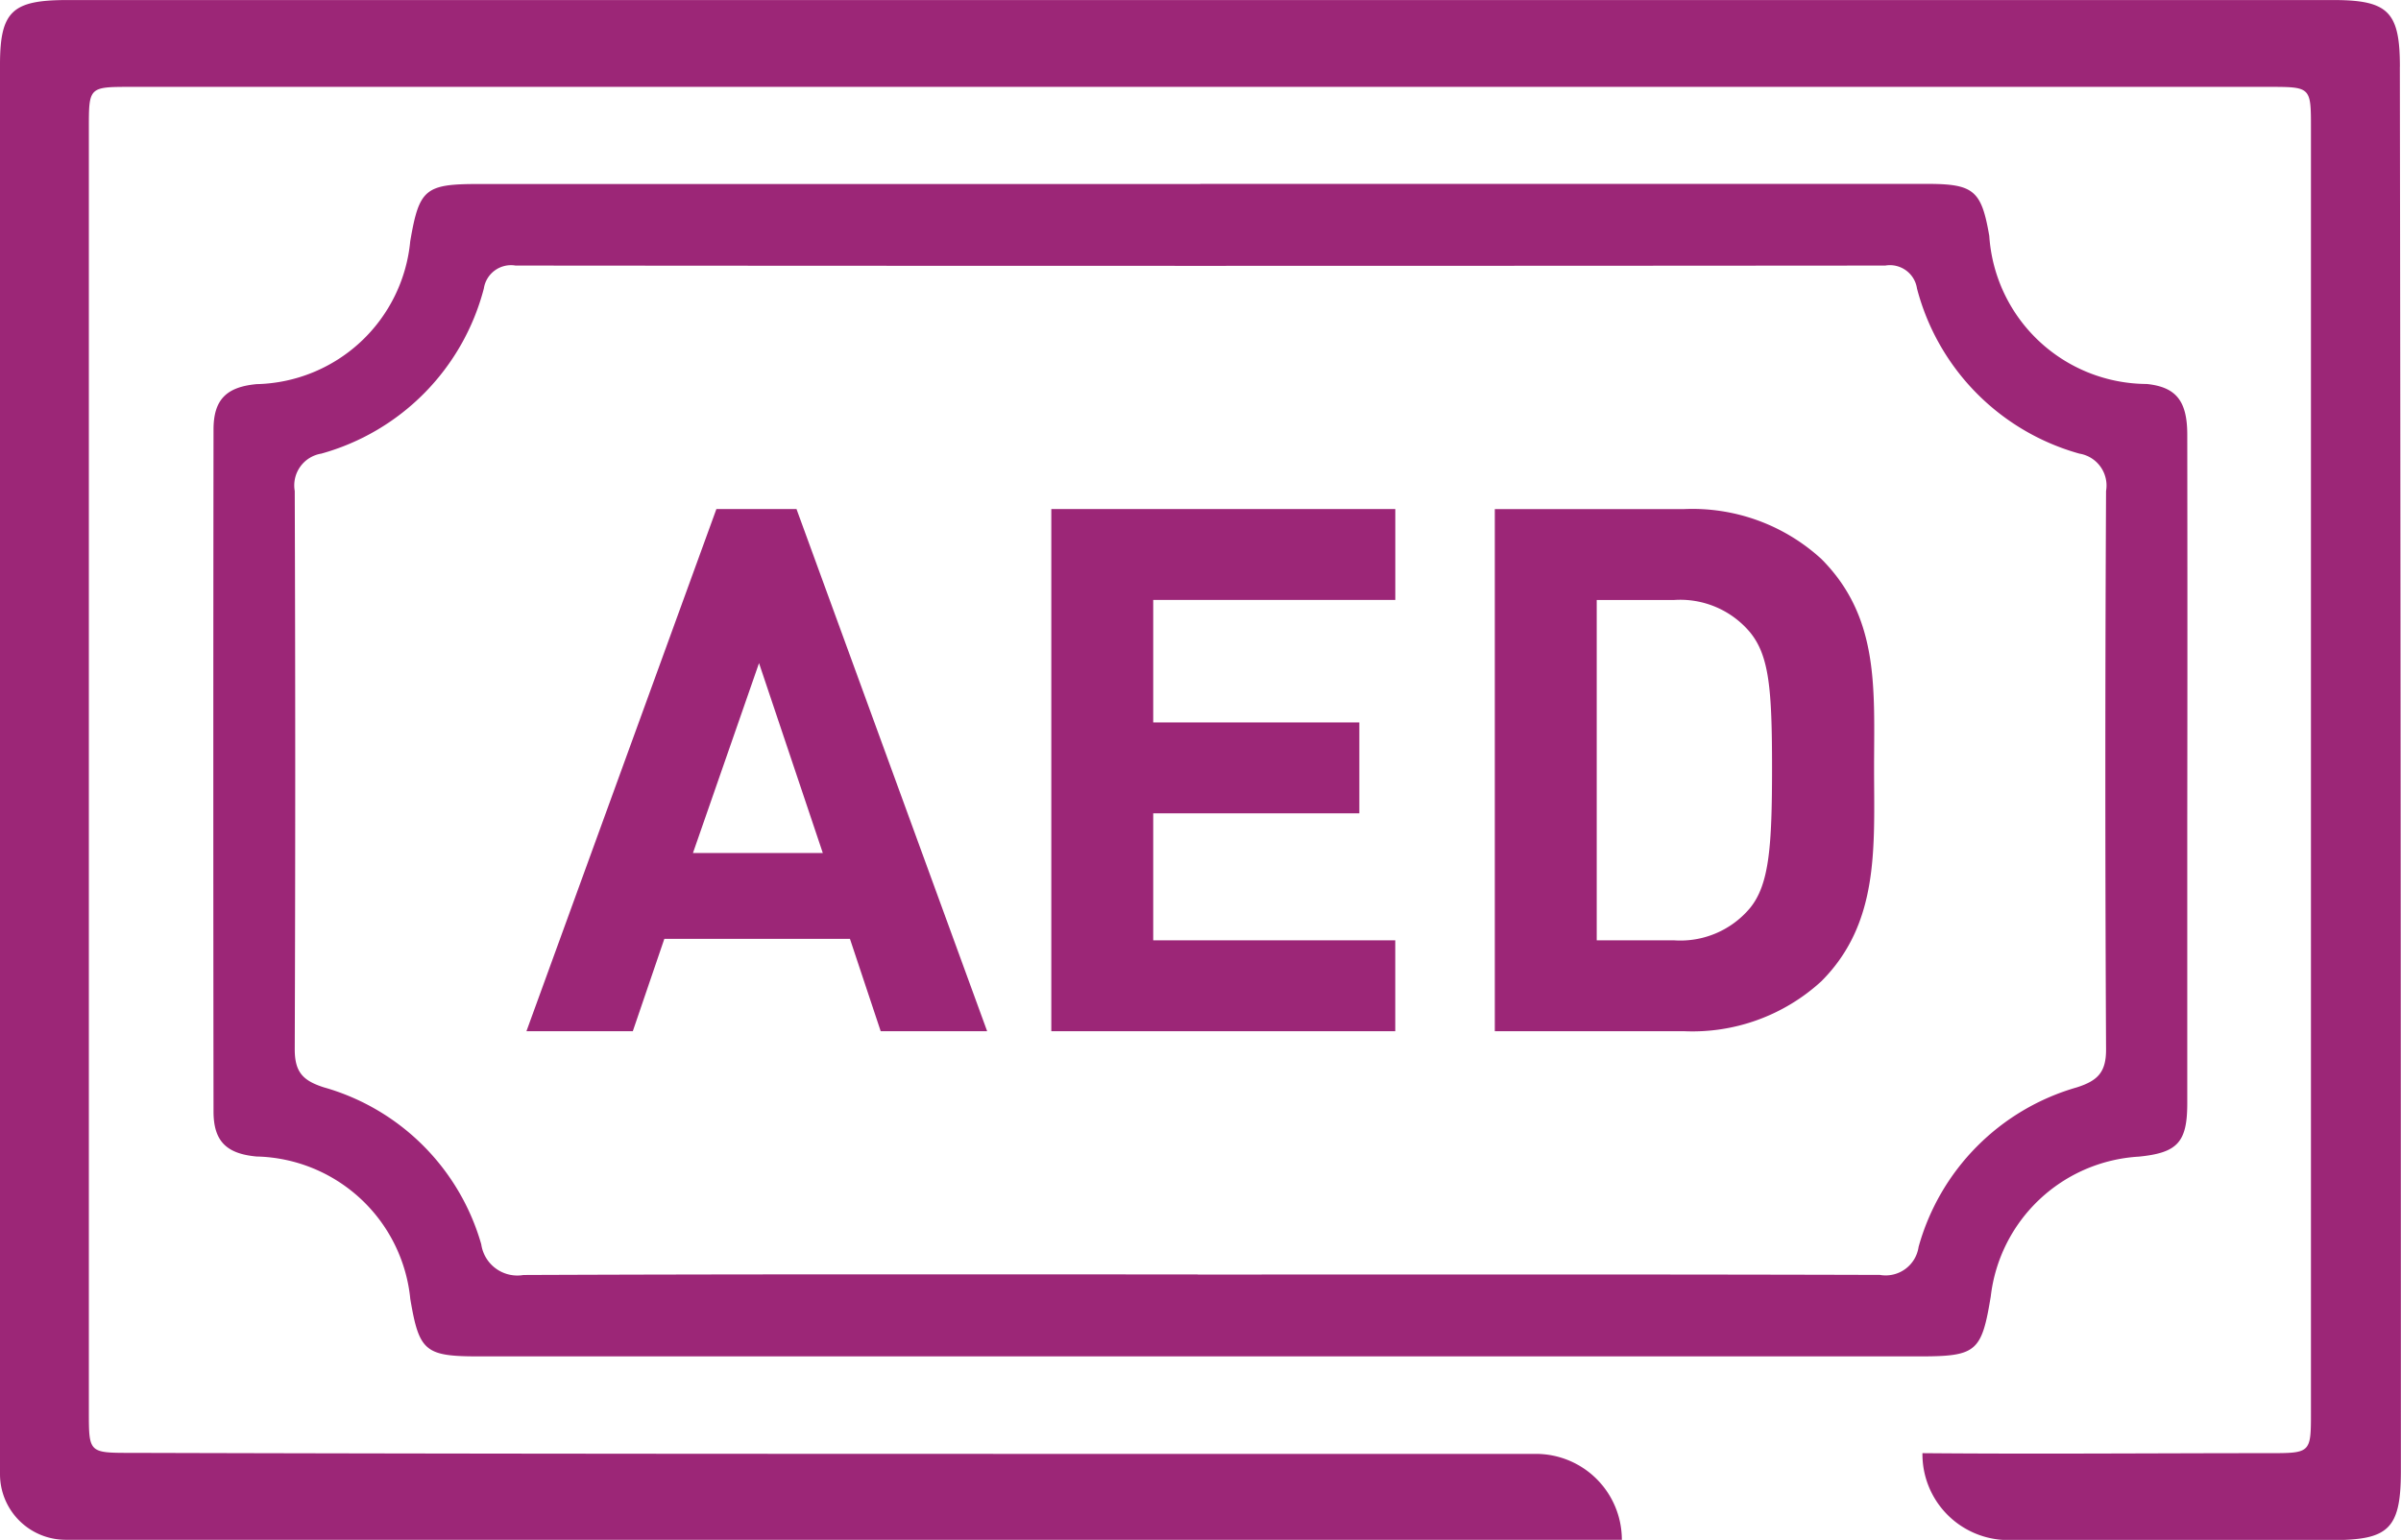
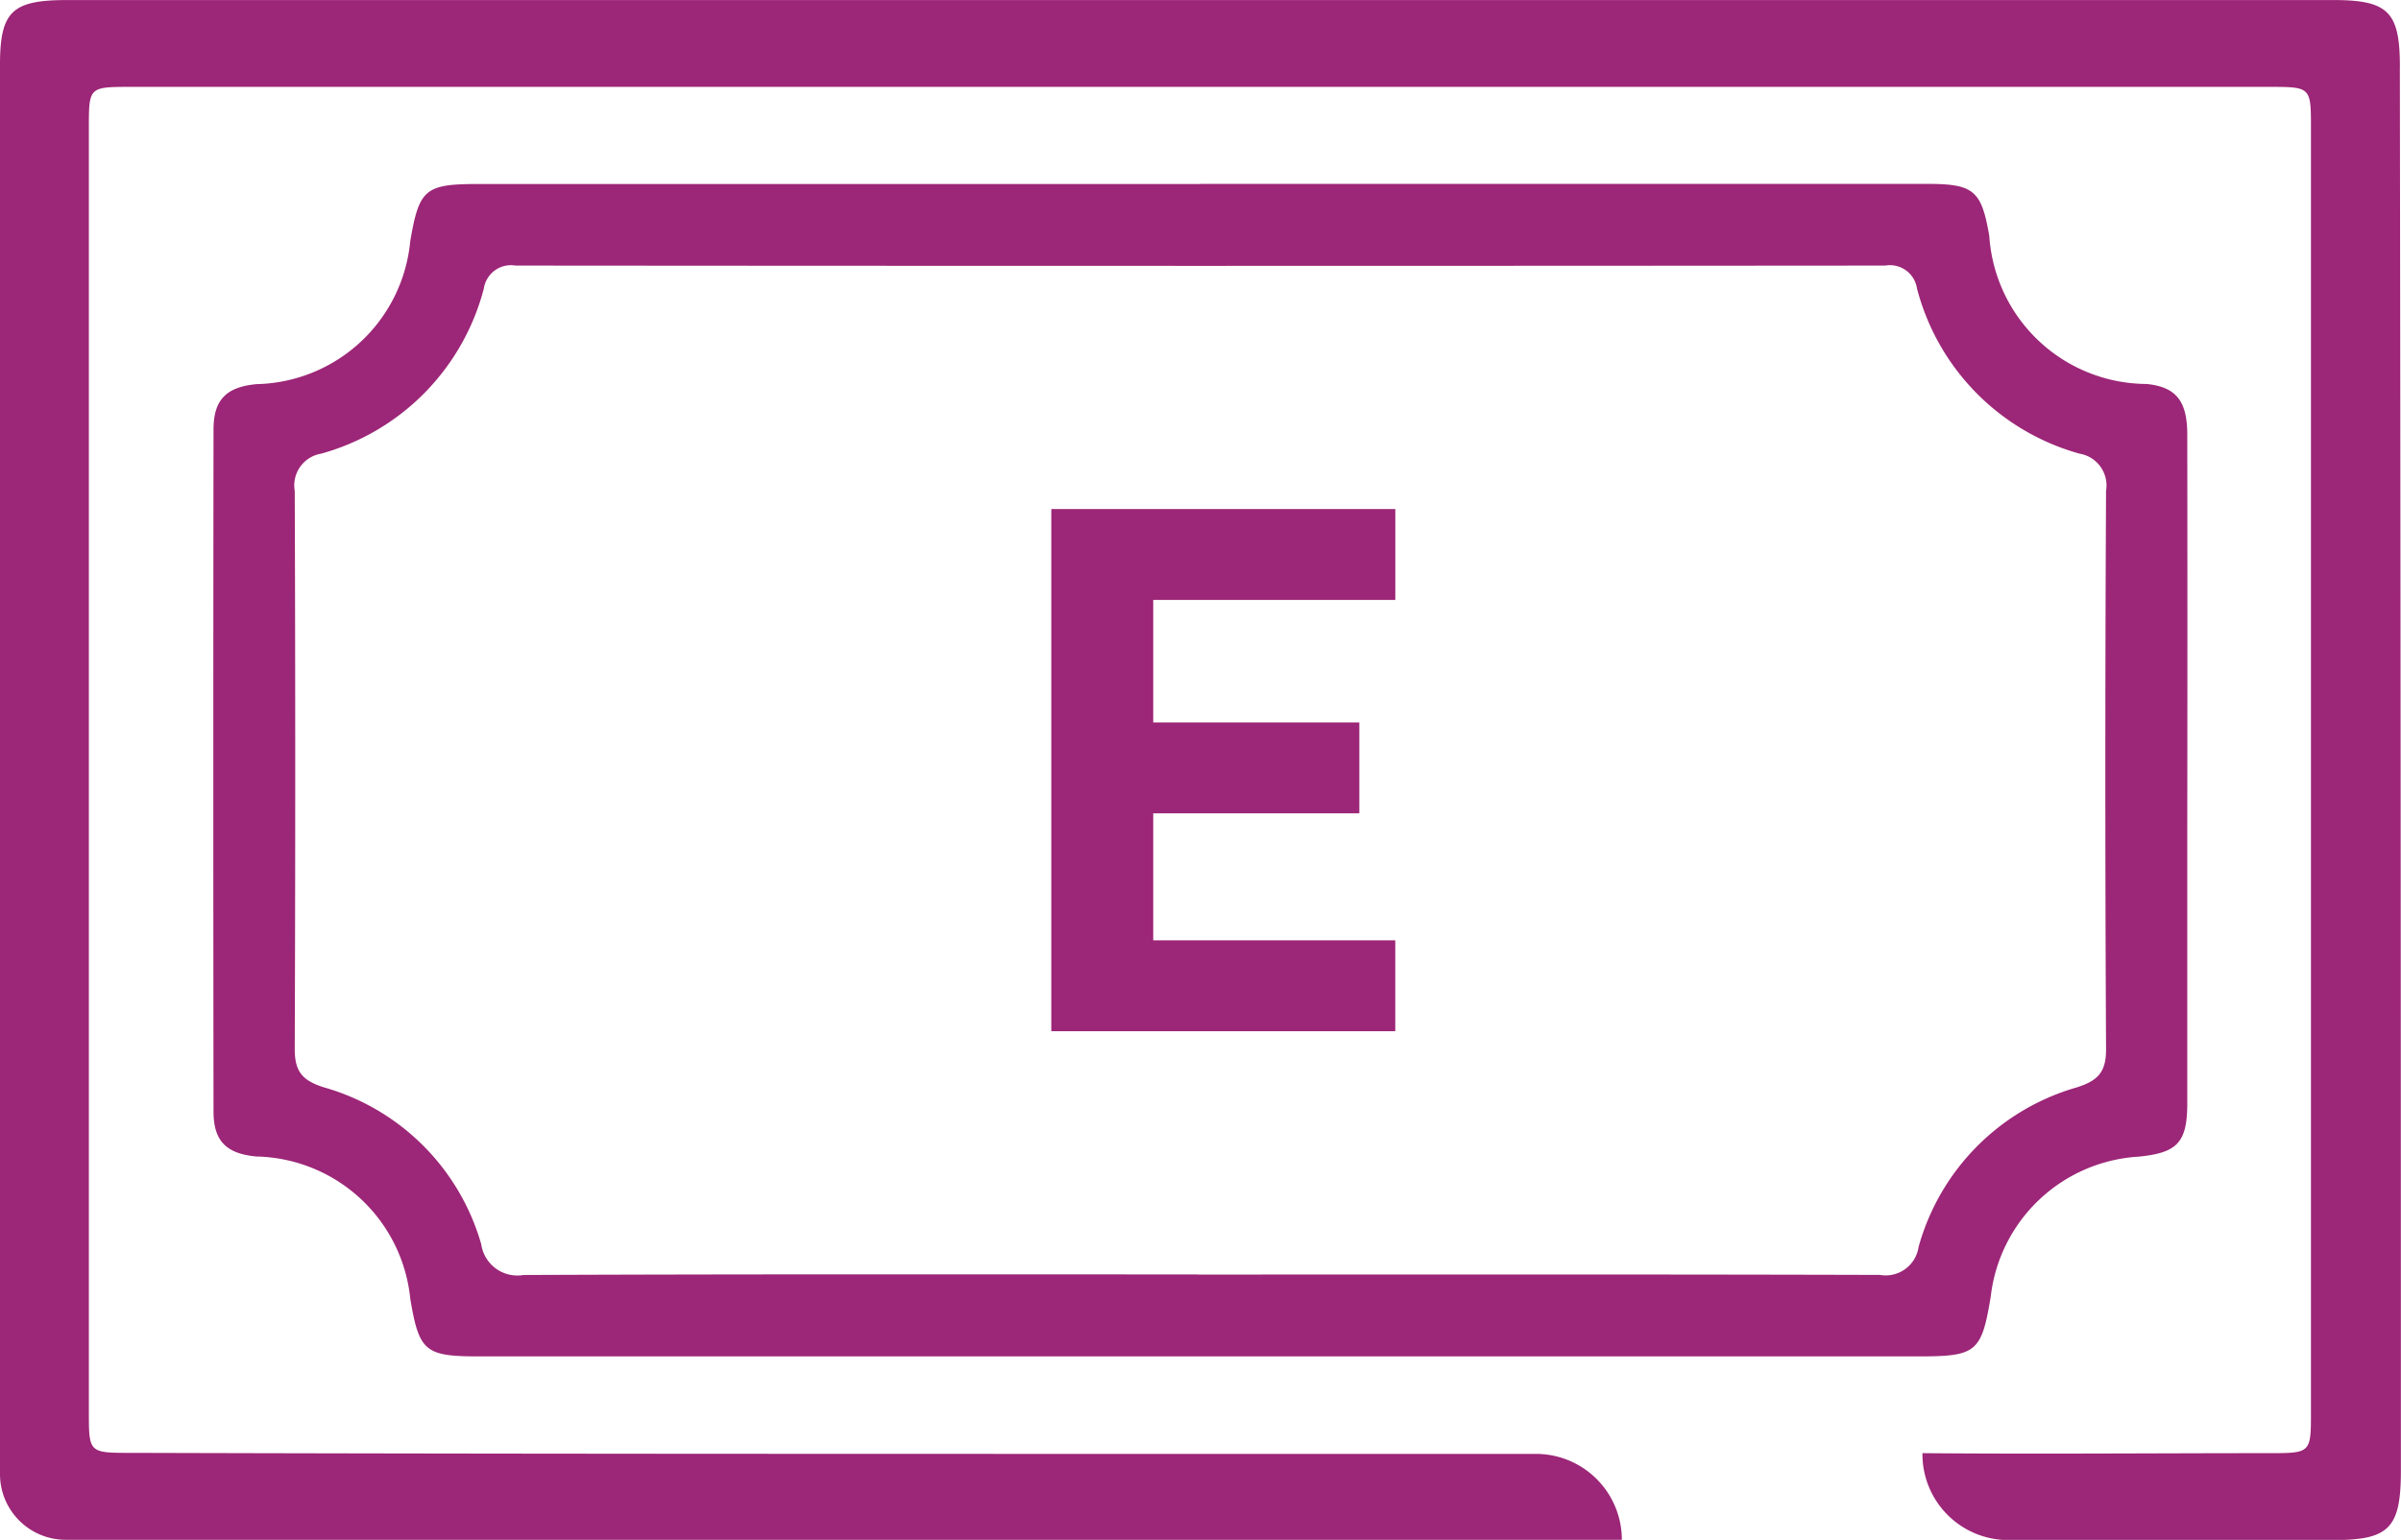
<svg xmlns="http://www.w3.org/2000/svg" width="58.685" height="37.649" viewBox="0 0 58.685 37.649">
  <defs>
    <clipPath id="clip-path">
      <rect id="Rectangle_1657" data-name="Rectangle 1657" width="58.685" height="37.649" fill="#9c2677" />
    </clipPath>
  </defs>
  <g id="Group_1184" data-name="Group 1184" transform="translate(0 0)">
    <g id="Group_1184-2" data-name="Group 1184" transform="translate(0 0)" clip-path="url(#clip-path)">
      <path id="Path_705" data-name="Path 705" d="M58.658,1.631C58.658.285,58.373,0,57.027,0H1.654C.311,0,0,.26,0,1.578V36.046a1.605,1.605,0,0,0,1.606,1.6H39.641a2.1,2.1,0,0,0-2.1-2.1h-8.2c-8.718,0-17.413,0-26.134-.025-1.035,0-1.035,0-1.035-1.01V3.131c0-1.008,0-1.008,1.035-1.008H55.449c1.035,0,1.035,0,1.035,1.008V34.518c0,1.01,0,1.01-1.035,1.01-2.82,0-5.64.025-8.461,0v.025a2.1,2.1,0,0,0,2.1,2.1H57c1.371,0,1.682-.258,1.682-1.682q0-17.156-.025-34.337" transform="translate(0 0.001)" fill="#9c2677" />
      <path id="Path_706" data-name="Path 706" d="M26.389,1.955q8.885,0,17.77,0c1.139,0,1.325.161,1.516,1.274a3.874,3.874,0,0,0,3.848,3.618c.711.074.989.407.991,1.231q.007,4.765,0,9.528,0,3.412,0,6.825c0,.957-.237,1.212-1.182,1.307a3.872,3.872,0,0,0-3.621,3.416c-.223,1.362-.35,1.468-1.744,1.468H8.752c-1.309,0-1.454-.122-1.67-1.4a3.864,3.864,0,0,0-3.759-3.487c-.734-.067-1.051-.375-1.051-1.1q-.01-8.34,0-16.675c0-.731.317-1.04,1.051-1.109A3.858,3.858,0,0,0,7.08,3.358c.219-1.281.363-1.4,1.67-1.4q8.819,0,17.639,0m-.062,26.663c5.558,0,11.117-.007,16.675.009a.813.813,0,0,0,.945-.685,5.619,5.619,0,0,1,3.867-3.9c.511-.163.718-.37.715-.932q-.035-6.825,0-13.65a.79.79,0,0,0-.651-.913,5.677,5.677,0,0,1-3.97-4.037.669.669,0,0,0-.775-.561q-16.738.014-33.479,0a.671.671,0,0,0-.775.561A5.673,5.673,0,0,1,4.906,8.55a.787.787,0,0,0-.649.913q.024,6.825,0,13.65c0,.559.2.768.715.932a5.582,5.582,0,0,1,3.844,3.837.891.891,0,0,0,1.033.75c5.493-.023,10.989-.014,16.482-.014" transform="translate(2.947 2.541)" fill="#9c2677" />
-       <path id="Path_707" data-name="Path 707" d="M14.252,18.177,13.5,15.918H8.964l-.771,2.259h-2.6L10.236,5.41h1.958l4.66,12.767Zm-2.974-9L9.663,13.82h3.174Z" transform="translate(7.274 7.036)" fill="#9c2677" />
      <path id="Path_708" data-name="Path 708" d="M11.171,18.177V5.41h8.408V7.632H13.662v2.995H18.7v2.222H13.662v3.105h5.916v2.222Z" transform="translate(14.525 7.036)" fill="#9c2677" />
-       <path id="Path_709" data-name="Path 709" d="M23.863,16.956a4.665,4.665,0,0,1-3.372,1.219H15.883V5.411h4.608a4.663,4.663,0,0,1,3.372,1.217c1.433,1.435,1.29,3.193,1.29,5.111s.143,3.784-1.29,5.217M22.121,8.422a2.226,2.226,0,0,0-1.863-.789H18.374v8.32h1.884a2.219,2.219,0,0,0,1.863-.789c.467-.573.538-1.488.538-3.425s-.071-2.744-.538-3.317" transform="translate(20.653 7.037)" fill="#9c2677" />
    </g>
  </g>
</svg>